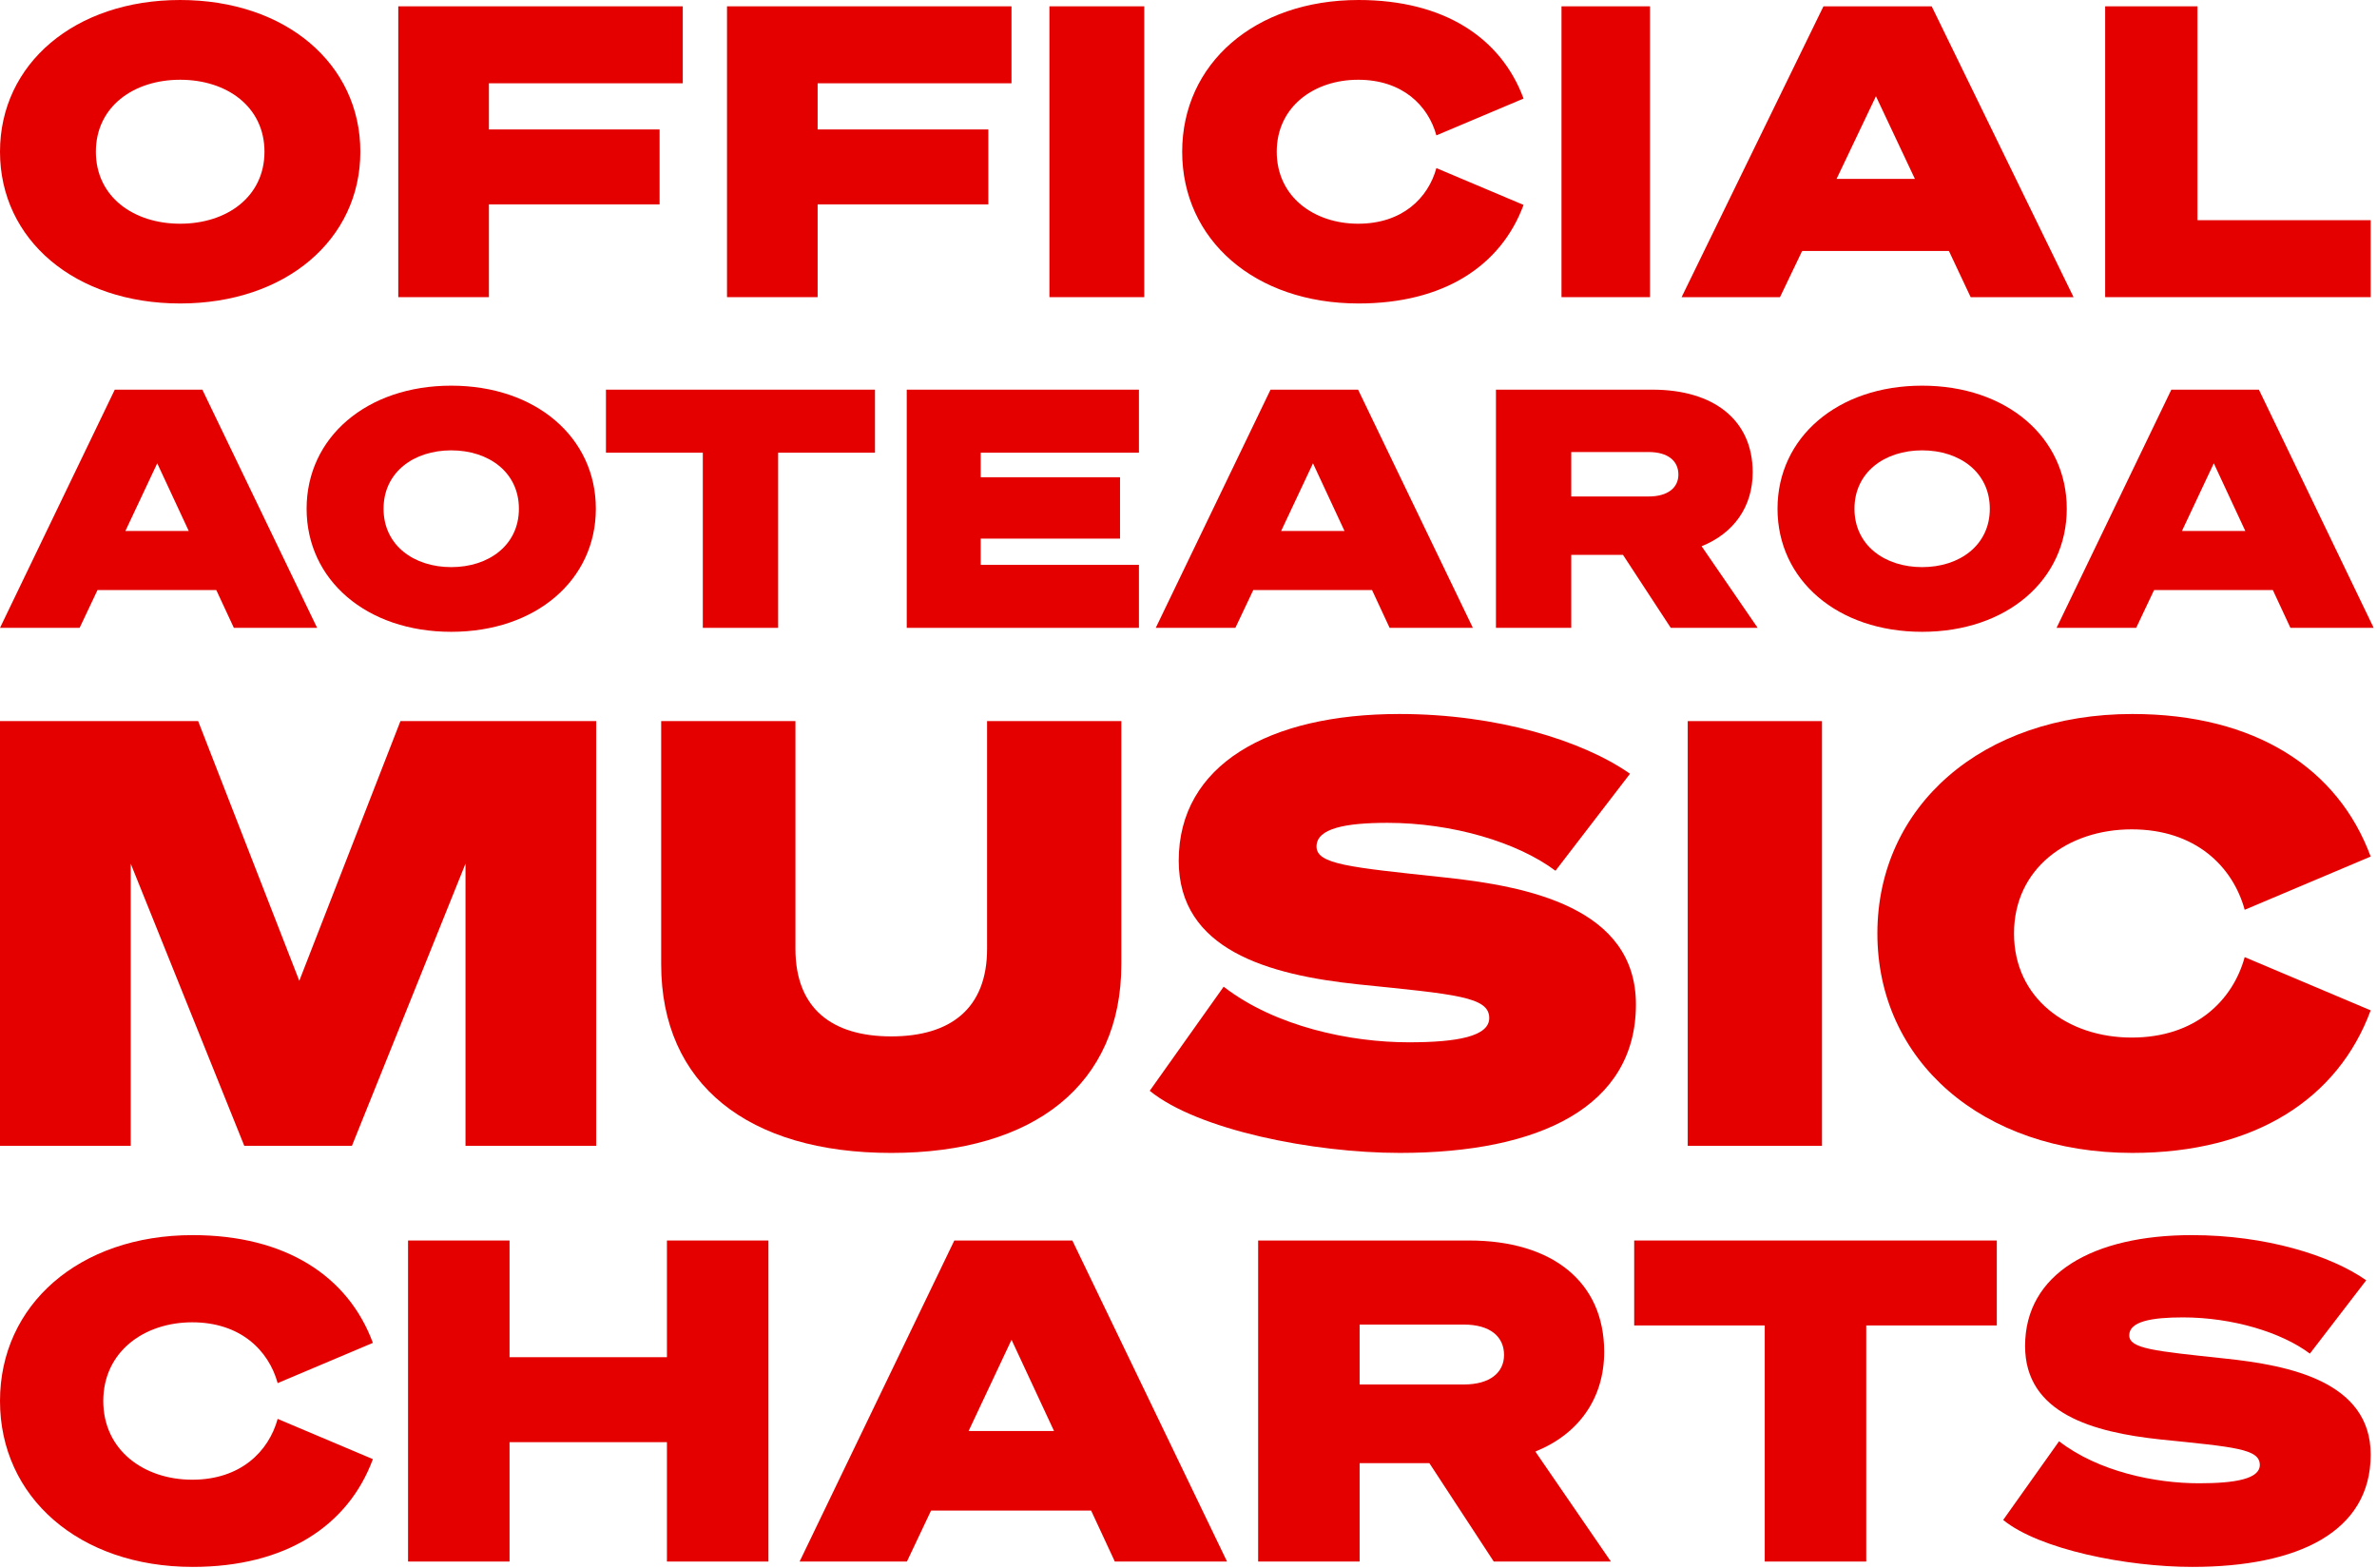
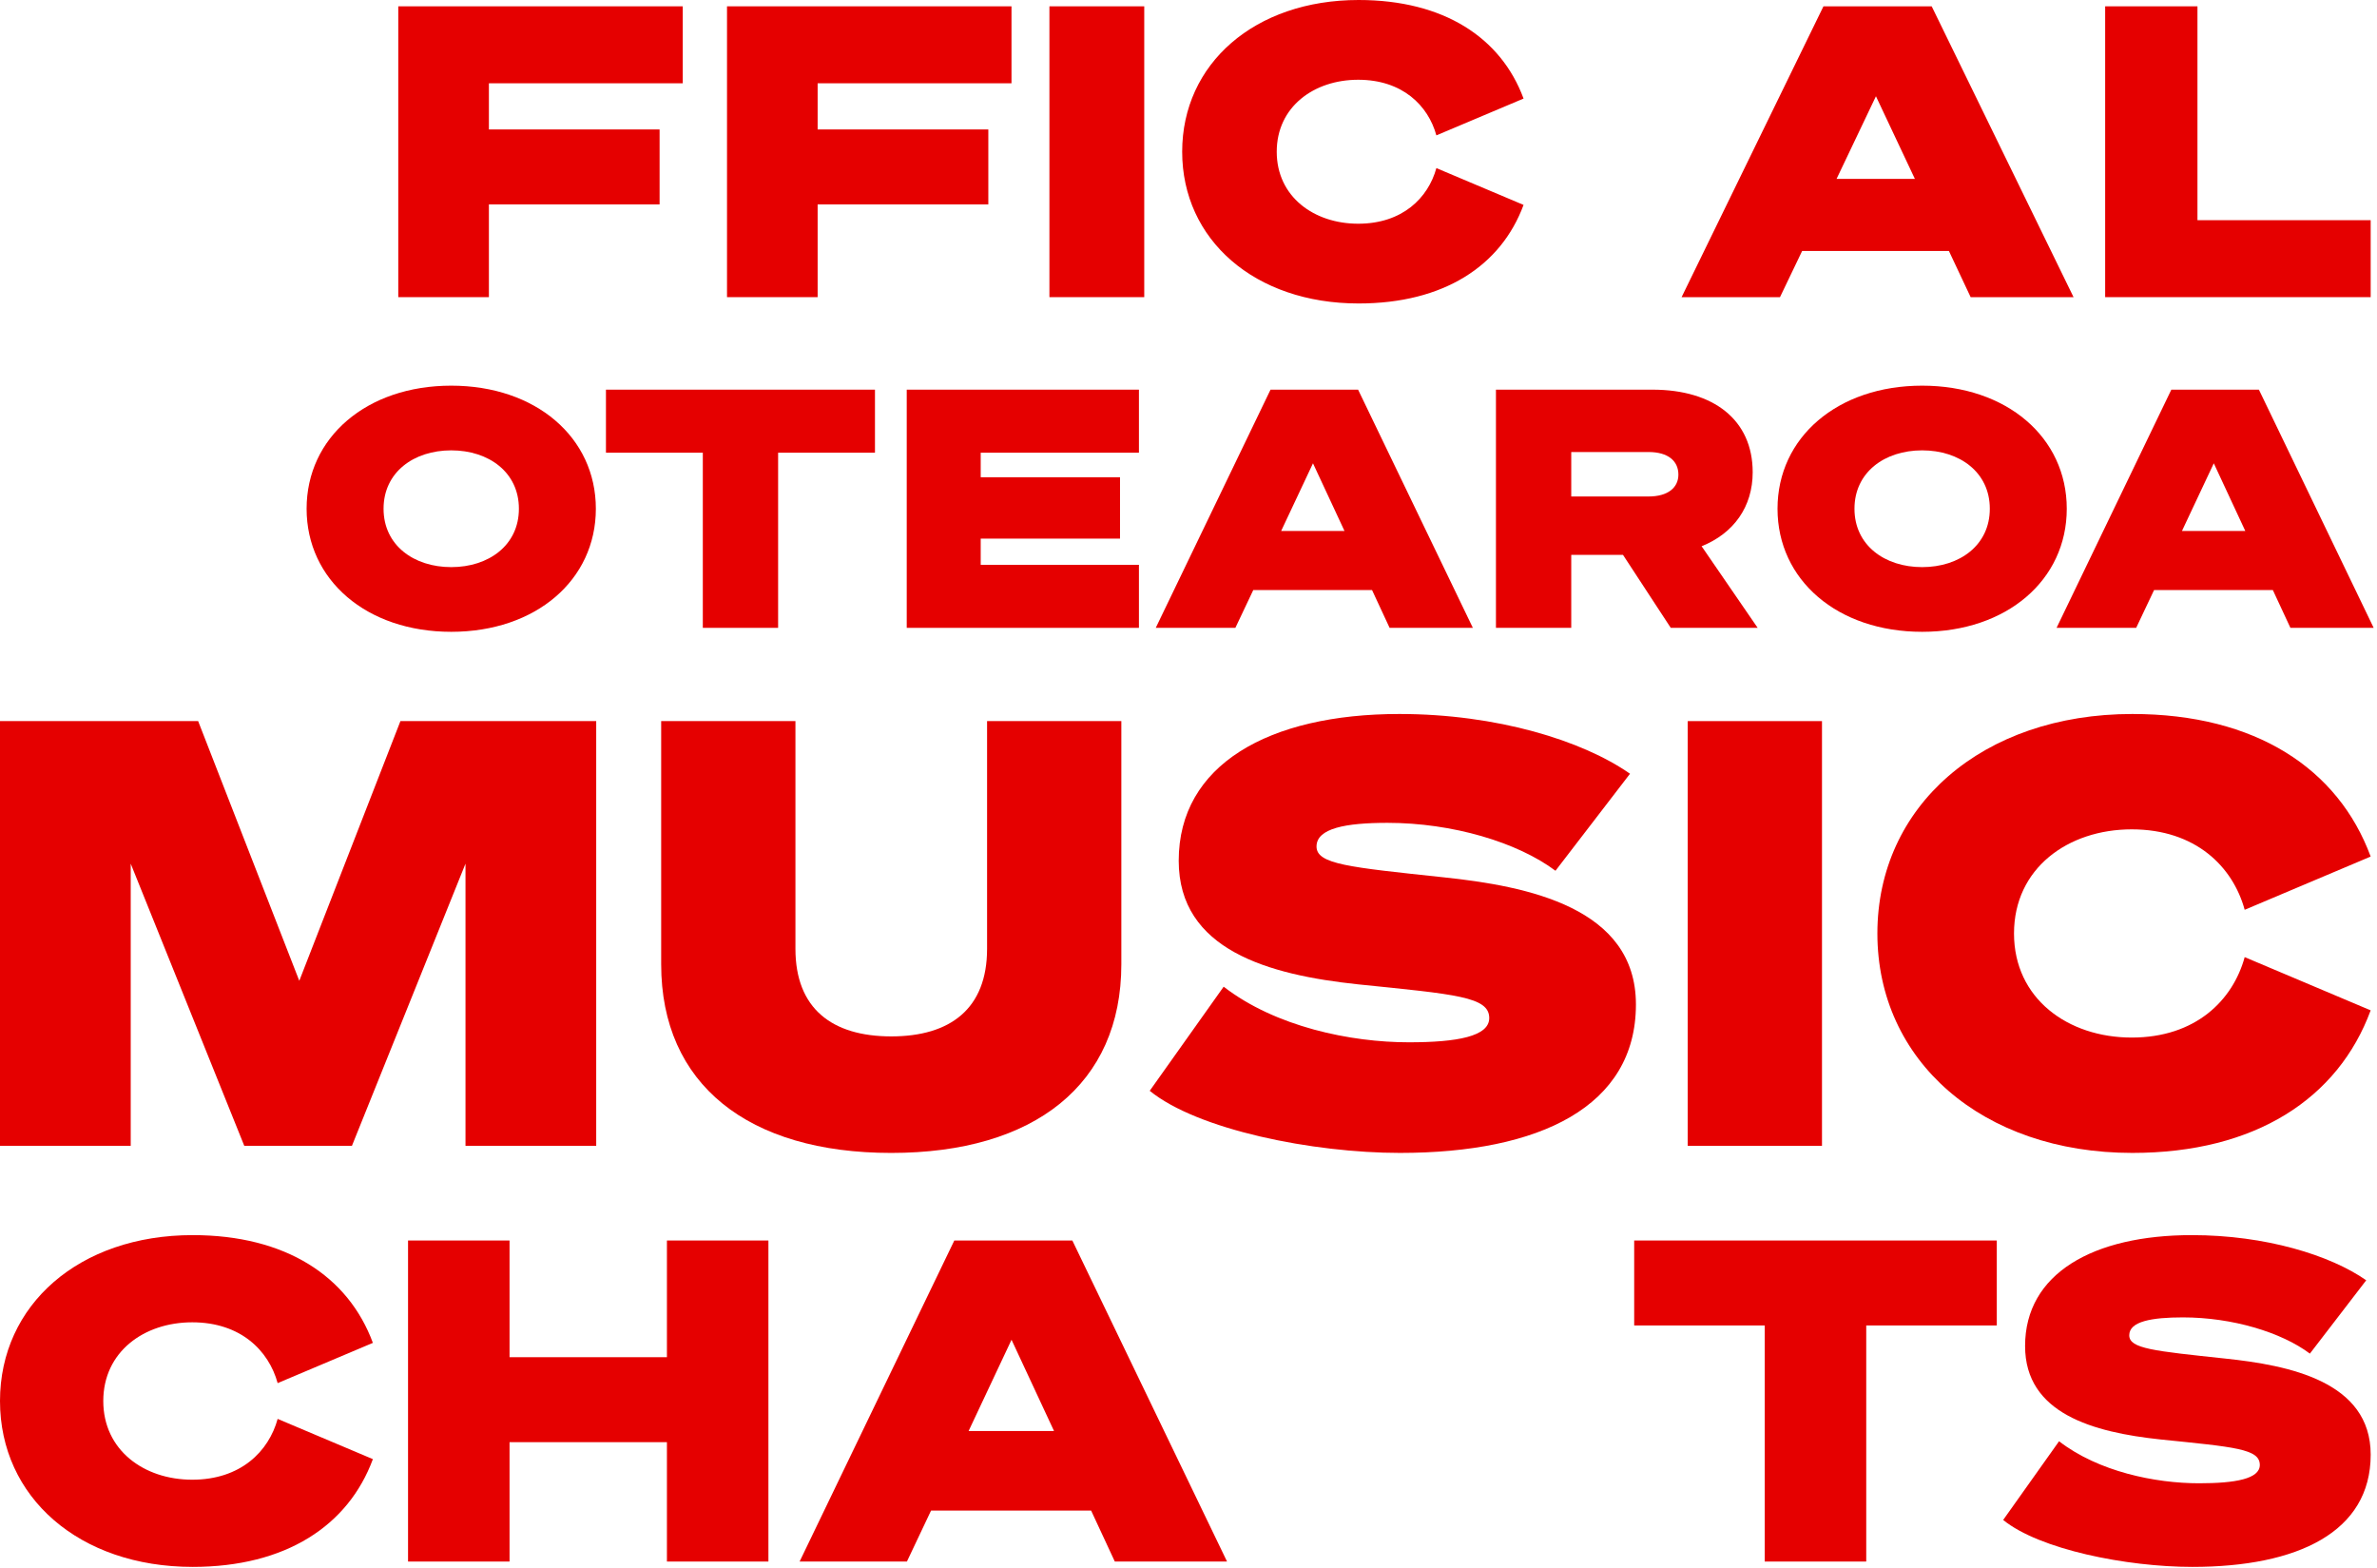
<svg xmlns="http://www.w3.org/2000/svg" width="376" height="248" viewBox="0 0 376 248" fill="none">
  <g clip-path="url(#clip0_1532_31222)">
    <path d="M333 47V1H347.6V34.827H375V47H333Z" fill="#E50000" />
    <path d="M288.439 1H305.56L328 47H311.722L308.284 39.696H285.066L281.564 47H266L288.439 1ZM296.741 15.223L290.514 28.293H302.901L296.741 15.223Z" fill="#E50000" />
-     <path d="M261 1V47H247V1H261Z" fill="#E50000" />
    <path d="M187 24C187 10.092 198.46 0 214.907 0C228.374 0 237.439 5.951 241 15.59L227.209 21.412C225.914 16.69 221.835 12.615 214.842 12.615C207.849 12.615 201.957 16.884 201.957 24C201.957 31.116 207.849 35.385 214.842 35.385C221.835 35.385 225.914 31.31 227.209 26.588L241 32.41C237.439 42.049 228.374 48 214.907 48C198.46 48 187 37.908 187 24Z" fill="#E50000" />
    <path d="M181 1V47H166V1H181Z" fill="#E50000" />
    <path d="M129.336 47H115V1H160V13.173H129.336V20.476H156.336V32.329H129.336V47Z" fill="#E50000" />
    <path d="M77.336 47H63V1H108V13.173H77.336V20.476H104.336V32.329H77.336V47Z" fill="#E50000" />
-     <path d="M28.501 0C45.169 0 57 10.092 57 24C57 37.908 45.169 48 28.501 48C11.832 48 0 37.908 0 24C0 10.092 11.832 0 28.501 0ZM28.501 12.615C21.114 12.615 15.165 16.884 15.165 24C15.165 31.116 21.114 35.385 28.501 35.385C35.887 35.385 41.835 31.116 41.835 24C41.835 16.884 35.887 12.615 28.501 12.615Z" fill="#E50000" />
    <path d="M343.467 61.633H357.32L375.474 99.307H362.304L359.523 93.325H340.739L337.905 99.307H325.313L343.467 61.633ZM350.184 73.281L345.146 83.985H355.168L350.184 73.281Z" fill="#E50000" />
    <path d="M304.049 61C317.429 61 326.926 69.185 326.926 80.467C326.926 91.748 317.429 99.933 304.049 99.933C290.669 99.933 281.172 91.748 281.172 80.467C281.172 69.185 290.669 61 304.049 61ZM304.049 71.232C298.12 71.232 293.345 74.695 293.345 80.467C293.345 86.238 298.12 89.701 304.049 89.701C309.978 89.701 314.753 86.238 314.753 80.467C314.753 74.695 309.978 71.232 304.049 71.232Z" fill="#E50000" />
    <path d="M248.544 87.763V99.307H236.633V61.633H261.399C271.054 61.633 277.245 66.408 277.245 74.698C277.245 80.155 274.254 84.353 269.165 86.399L278.032 99.307H264.285L256.729 87.763H248.544ZM248.544 78.528H260.769C263.865 78.528 265.492 77.112 265.492 75.065C265.492 72.914 263.865 71.497 260.769 71.497H248.544V78.528Z" fill="#E50000" />
    <path d="M200.975 61.633H214.827L232.982 99.307H219.812L217.031 93.325H198.247L195.413 99.307H182.82L200.975 61.633ZM207.691 73.281L202.654 83.985H212.676L207.691 73.281Z" fill="#E50000" />
    <path d="M143.43 61.633H180.159V71.602H155.131V75.485H177.168V85.192H155.131V89.337H180.159V99.307H143.43V61.633Z" fill="#E50000" />
    <path d="M138.405 71.602H123.084V99.307H111.173V71.602H95.852V61.633H138.405V71.602Z" fill="#E50000" />
    <path d="M71.377 61C84.757 61 94.254 69.185 94.254 80.467C94.254 91.748 84.757 99.933 71.377 99.933C57.997 99.933 48.5 91.748 48.5 80.467C48.5 69.185 57.997 61 71.377 61ZM71.377 71.232C65.448 71.232 60.673 74.695 60.673 80.467C60.673 86.238 65.448 89.701 71.377 89.701C77.306 89.701 82.081 86.238 82.081 80.467C82.081 74.695 77.306 71.232 71.377 71.232Z" fill="#E50000" />
-     <path d="M18.155 61.633H32.007L50.162 99.307H36.992L34.211 93.325H15.426L12.593 99.307H0L18.155 61.633ZM24.871 73.281L19.834 83.985H29.856L24.871 73.281Z" fill="#E50000" />
    <path d="M296.969 147.644C296.969 127.529 313.529 112.933 337.294 112.933C356.754 112.933 369.853 121.541 374.999 135.481L355.07 143.902C353.199 137.072 347.305 131.178 337.2 131.178C327.095 131.178 318.581 137.353 318.581 147.644C318.581 157.936 327.095 164.111 337.2 164.111C347.305 164.111 353.199 158.217 355.07 151.387L374.999 159.807C369.853 173.748 356.754 182.356 337.294 182.356C313.529 182.356 296.969 167.76 296.969 147.644Z" fill="#E50000" />
    <path d="M288.207 114.058V181.235H266.969V114.058H288.207Z" fill="#E50000" />
    <path d="M181.867 172.532L193.562 156.065C201.796 162.427 213.678 164.86 222.847 164.86C230.519 164.86 235.571 163.924 235.571 161.024C235.571 157.655 230.332 157.281 214.801 155.691C200.673 154.194 186.452 150.264 186.452 136.136C186.452 120.979 200.673 112.933 221.35 112.933C236.788 112.933 250.354 117.143 257.839 122.383L246.05 137.727C240.062 133.236 229.771 130.148 219.479 130.148C212.93 130.148 208.251 130.991 208.251 133.891C208.251 136.698 213.397 137.166 228.274 138.756C241.653 140.16 258.775 143.528 258.775 158.872C258.775 175.058 243.524 182.356 221.444 182.356C207.69 182.356 189.446 178.707 181.867 172.532Z" fill="#E50000" />
    <path d="M140.981 182.358C118.339 182.358 104.586 171.505 104.586 152.512V114.058H125.824V150.079C125.824 159.529 131.625 163.926 140.981 163.926C150.337 163.926 156.138 159.529 156.138 150.079V114.058H177.377V152.512C177.377 171.505 163.623 182.358 140.981 182.358Z" fill="#E50000" />
    <path d="M55.669 181.235H38.641L20.677 136.606V181.235H0V114.058H31.343L47.342 155.132L63.341 114.058H94.31V181.235H73.633V136.606L55.669 181.235Z" fill="#E50000" />
    <path d="M316.867 240.409L325.708 227.962C331.931 232.771 340.913 234.609 347.844 234.609C353.643 234.609 357.462 233.902 357.462 231.71C357.462 229.164 353.502 228.881 341.762 227.679C331.083 226.547 320.333 223.577 320.333 212.897C320.333 201.44 331.083 195.358 346.712 195.358C358.382 195.358 368.637 198.541 374.295 202.501L365.383 214.1C360.857 210.705 353.078 208.371 345.298 208.371C340.347 208.371 336.811 209.008 336.811 211.2C336.811 213.322 340.701 213.675 351.946 214.878C362.059 215.939 375.002 218.485 375.002 230.083C375.002 242.318 363.474 247.835 346.783 247.835C336.387 247.835 322.596 245.077 316.867 240.409Z" fill="#E50000" />
    <path d="M315.857 209.647H295.205V246.989H279.151V209.647H258.5V196.21H315.857V209.647Z" fill="#E50000" />
-     <path d="M215.07 231.43V246.989H199.016V196.21H232.397C245.41 196.21 253.755 202.645 253.755 213.82C253.755 221.175 249.724 226.833 242.864 229.591L254.816 246.989H236.287L226.103 231.43H215.07ZM215.07 218.983H231.548C235.721 218.983 237.913 217.073 237.913 214.315C237.913 211.415 235.721 209.506 231.548 209.506H215.07V218.983Z" fill="#E50000" />
    <path d="M150.955 196.21H169.626L194.096 246.989H176.344L172.596 238.927H147.277L143.458 246.989H126.484L150.955 196.21ZM160.007 211.91L153.218 226.338H166.726L160.007 211.91Z" fill="#E50000" />
    <path d="M105.496 196.21H121.55V246.989H105.496V228.106H80.601V246.989H64.547V196.21H80.601V214.668H105.496V196.21Z" fill="#E50000" />
    <path d="M0 221.596C0 206.391 12.518 195.358 30.482 195.358C45.192 195.358 55.093 201.865 58.983 212.402L43.919 218.767C42.505 213.605 38.049 209.149 30.411 209.149C22.773 209.149 16.337 213.817 16.337 221.596C16.337 229.376 22.773 234.044 30.411 234.044C38.049 234.044 42.505 229.588 43.919 224.425L58.983 230.79C55.093 241.328 45.192 247.835 30.482 247.835C12.518 247.835 0 236.802 0 221.596Z" fill="#E50000" />
  </g>
  <defs>
    <clipPath id="clip0_1532_31222">
      <rect width="376" height="247.835" fill="white" />
    </clipPath>
  </defs>
</svg>